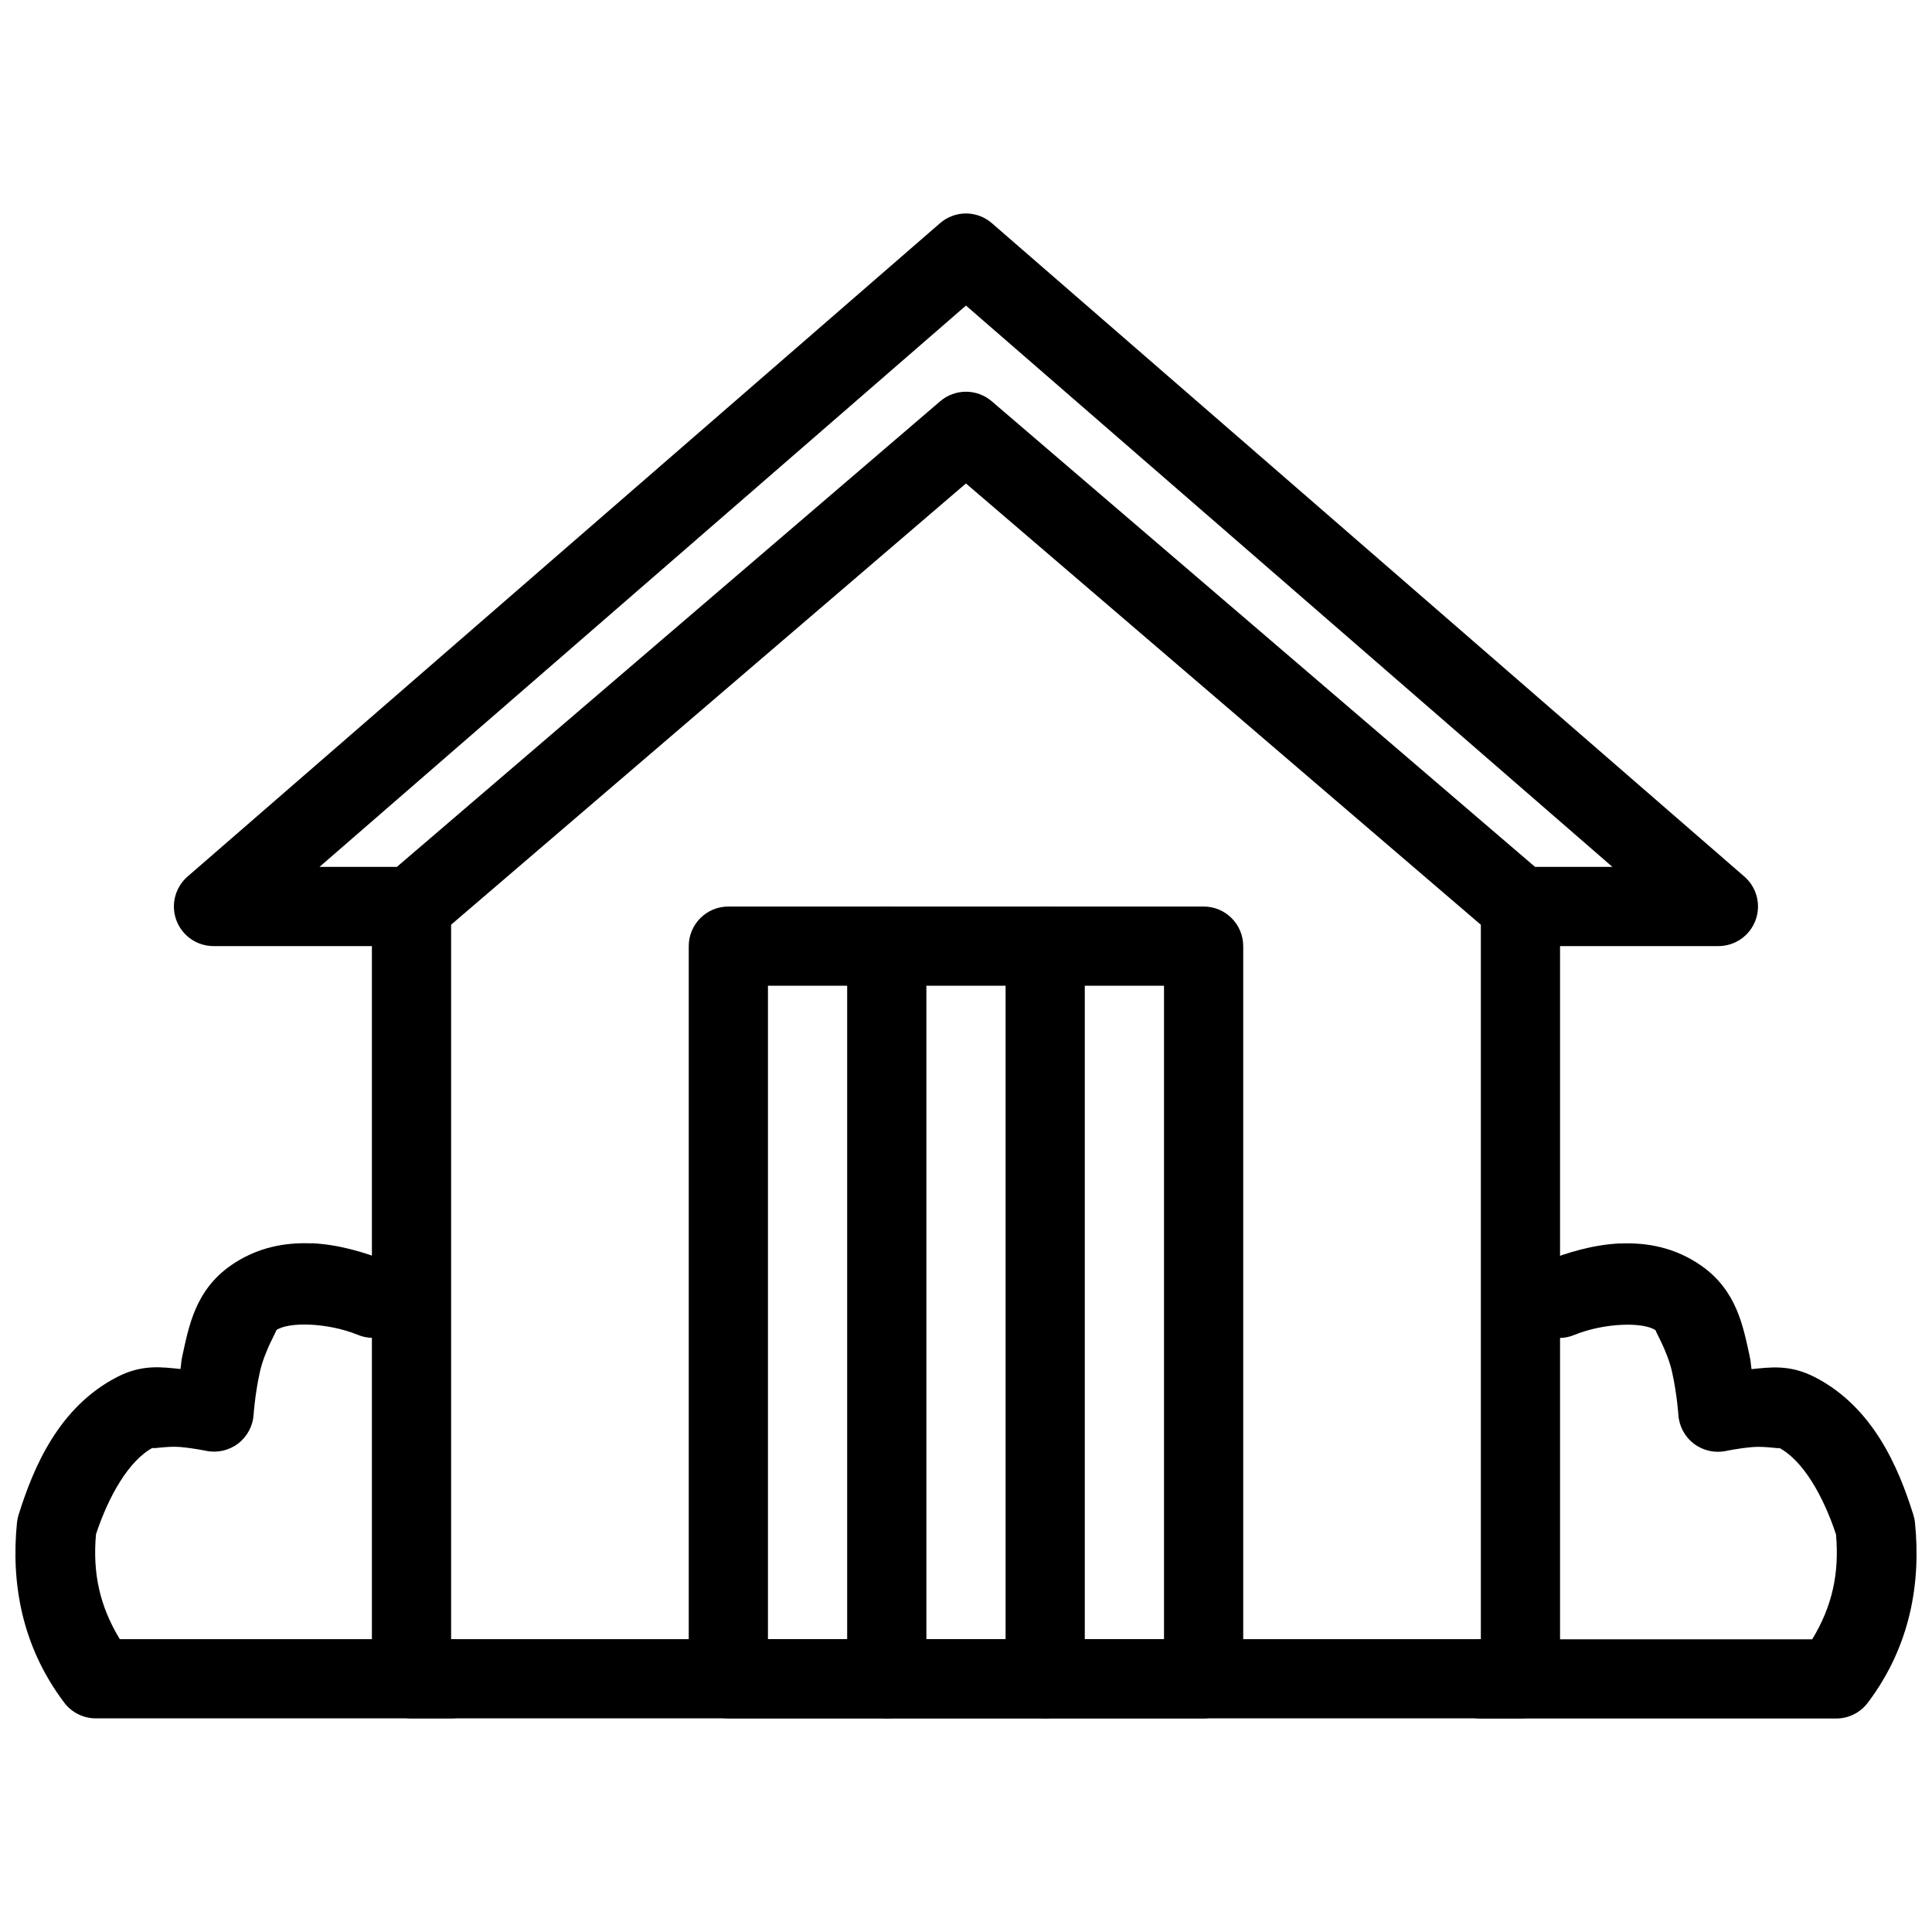
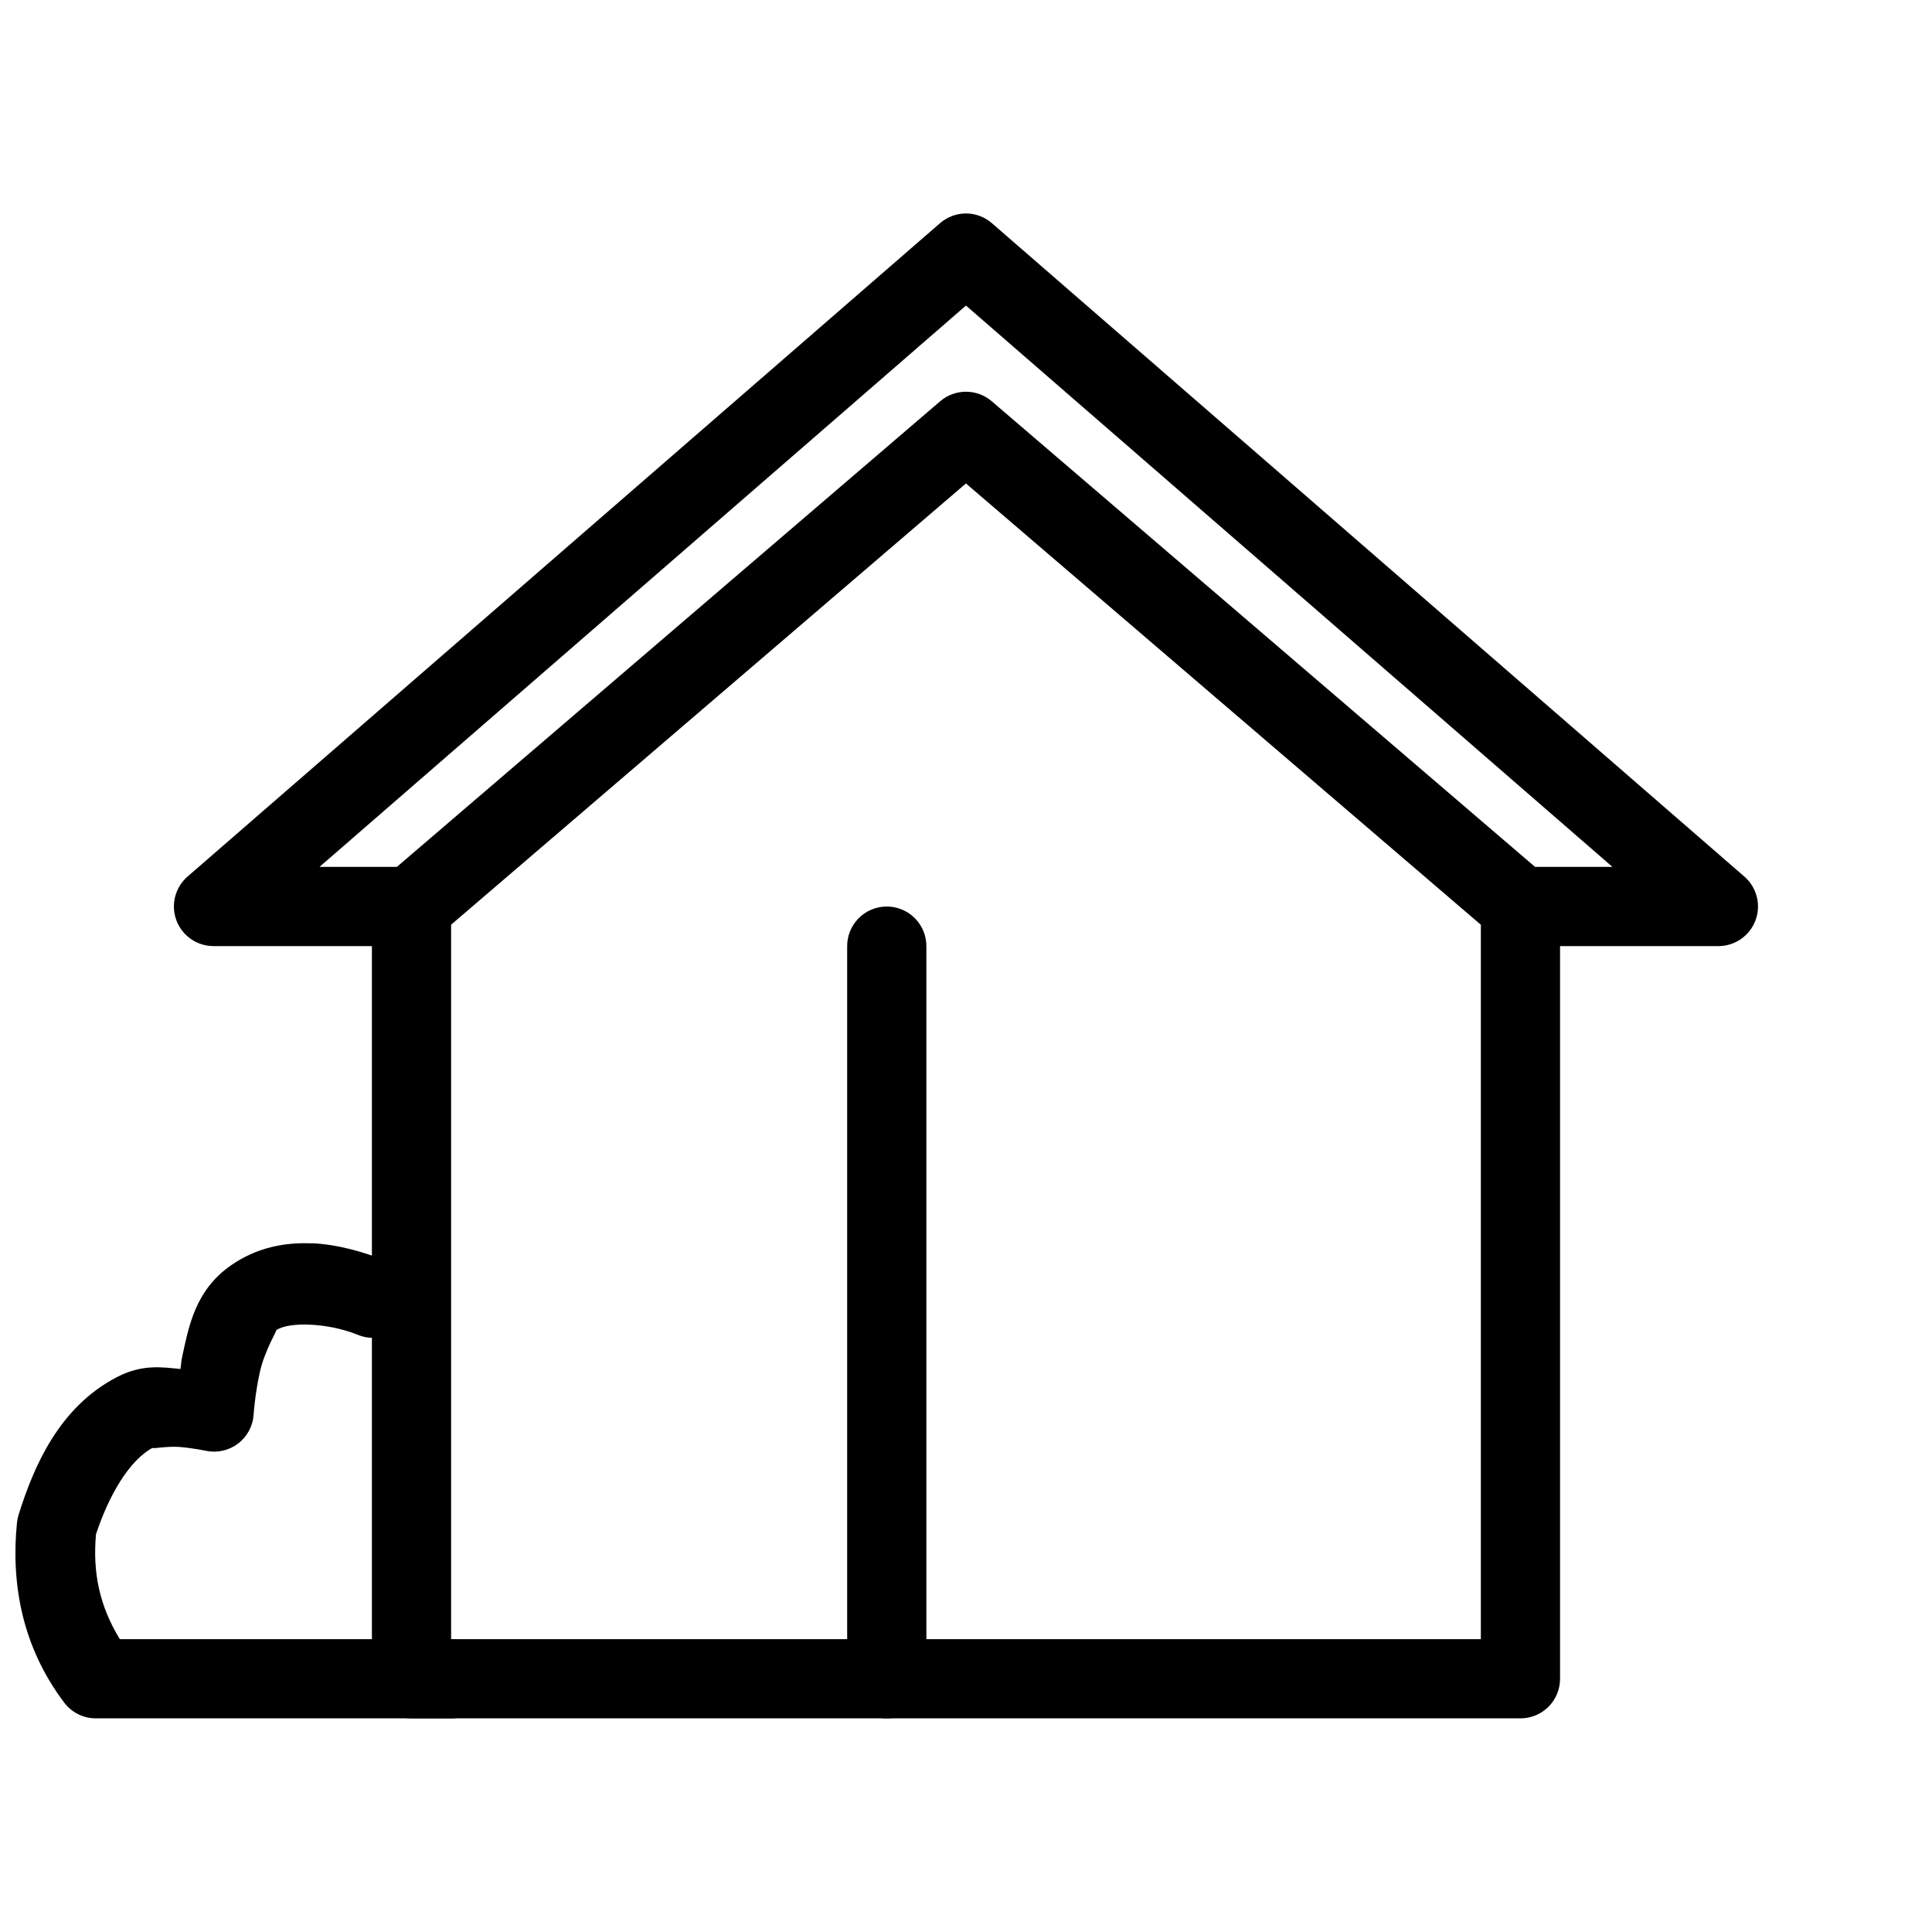
<svg xmlns="http://www.w3.org/2000/svg" width="800px" height="800px" version="1.1" viewBox="144 144 512 512">
  <defs>
    <clipPath id="b">
      <path d="m148.09 473h126.91v127h-126.91z" />
    </clipPath>
    <clipPath id="a">
-       <path d="m525 473h126.9v127h-126.9z" />
+       <path d="m525 473v127h-126.9z" />
    </clipPath>
  </defs>
  <path d="m400.16 200.57c-2.59-0.035-5.102 0.883-7.055 2.586l-199.42 173.16c-3.297 2.875-4.465 7.492-2.934 11.59 1.535 4.098 5.445 6.816 9.82 6.82h52.48c2.504 0 4.926-0.895 6.824-2.523l140.11-120.08 140.11 120.08h0.004c1.902 1.629 4.32 2.523 6.824 2.523h52.48c4.375-0.004 8.289-2.723 9.82-6.82 1.535-4.098 0.363-8.715-2.934-11.59l-199.42-173.16c-1.867-1.629-4.25-2.543-6.723-2.586zm-0.164 24.414 171.31 148.75h-20.5l-143.99-123.4c-3.93-3.363-9.723-3.363-13.652 0l-143.99 123.4h-20.5l171.31-148.75z" fill-rule="evenodd" />
  <path d="m252.89 378.99c-2.785 0.043-5.438 1.191-7.375 3.191s-3 4.688-2.957 7.469v199.24c0 5.797 4.699 10.496 10.496 10.496h293.88c5.797 0 10.496-4.699 10.496-10.496v-199.24c0.039-2.809-1.047-5.516-3.019-7.516-1.973-2-4.664-3.129-7.477-3.129-2.809 0-5.5 1.129-7.473 3.129s-3.062 4.707-3.023 7.516v188.74h-272.89v-188.74h0.004c0.043-2.84-1.066-5.578-3.074-7.586-2.008-2.008-4.746-3.117-7.586-3.074z" fill-rule="evenodd" />
-   <path d="m337.02 384.24c-5.797 0-10.496 4.699-10.496 10.496v194.16-0.004c0 5.797 4.699 10.496 10.496 10.496h125.95c5.797 0 10.496-4.699 10.496-10.496v-194.16 0.004c0-5.797-4.699-10.496-10.496-10.496zm10.496 20.988h104.96v173.16h-104.96z" />
  <path d="m378.84 384.24c-2.785 0.043-5.438 1.191-7.375 3.188-1.938 2-3 4.688-2.957 7.473v193.85c-0.039 2.809 1.047 5.516 3.019 7.516s4.668 3.129 7.477 3.129c2.809 0 5.5-1.129 7.473-3.129 1.973-2 3.062-4.707 3.023-7.516v-193.85c0.043-2.84-1.066-5.578-3.074-7.586-2.008-2.012-4.746-3.121-7.586-3.074z" fill-rule="evenodd" />
-   <path d="m420.82 384.24c-2.781 0.043-5.434 1.191-7.371 3.188-1.938 2-3.004 4.688-2.957 7.473v193.85c-0.043 2.809 1.047 5.516 3.019 7.516s4.664 3.129 7.473 3.129c2.812 0 5.504-1.129 7.477-3.129s3.062-4.707 3.019-7.516v-193.85c0.047-2.84-1.062-5.578-3.07-7.586-2.012-2.012-4.746-3.121-7.59-3.074z" fill-rule="evenodd" />
  <g clip-path="url(#b)">
    <path d="m226.57 473.51c-7.164-0.324-14.582 1.105-21.383 5.84-9.445 6.578-11.137 16.141-12.832 23.84-0.426 1.93-0.258 1.891-0.531 3.609-4.832-0.473-10.102-1.34-16.809 2.133-15.375 7.961-22.09 23.742-26.074 36.465l-0.004-0.004c-0.211 0.676-0.355 1.367-0.43 2.07-1.582 15.688 1.078 32.621 12.523 47.758v0.004c1.984 2.617 5.078 4.16 8.363 4.16h94.012c2.809 0.039 5.516-1.051 7.516-3.023s3.125-4.664 3.125-7.473c0-2.809-1.125-5.5-3.125-7.473-2-1.973-4.707-3.059-7.516-3.019h-87.656c-5.383-8.852-7.211-17.605-6.312-27.793 3.332-10.082 8.727-19.676 15.23-23.039-1.246 0.641 3.258-0.398 6.992-0.105 3.731 0.336 6.867 1.008 6.867 1.008v-0.004c2.984 0.645 6.106-0.043 8.543-1.887s3.949-4.656 4.144-7.707c0 0 0.344-5.328 1.641-11.215 1.297-5.887 4.84-11.488 4.324-11.129 3.344-2.328 13.656-1.98 21.422 1.129 2.606 1.145 5.559 1.184 8.191 0.109 2.633-1.078 4.715-3.172 5.773-5.812 1.059-2.637 1-5.594-0.16-8.188s-3.324-4.609-5.992-5.582c-5.766-2.309-12.676-4.391-19.844-4.715z" fill-rule="evenodd" />
  </g>
  <g clip-path="url(#a)">
    <path d="m573.43 473.51c-7.164 0.324-14.078 2.406-19.844 4.715v-0.004c-2.672 0.973-4.836 2.988-5.996 5.582-1.16 2.598-1.215 5.551-0.156 8.188 1.055 2.641 3.141 4.738 5.769 5.812 2.633 1.074 5.59 1.035 8.191-0.109 7.766-3.106 18.078-3.457 21.422-1.129-0.516-0.355 3.031 5.246 4.324 11.129 1.297 5.887 1.641 11.215 1.641 11.215v0.004c0.195 3.047 1.707 5.859 4.144 7.703s5.559 2.531 8.547 1.887c0 0 3.137-0.672 6.867-1.008 3.731-0.336 8.234 0.703 6.992 0.105 6.504 3.363 11.898 12.957 15.23 23.039 0.898 10.191-0.93 18.941-6.312 27.793h-87.656l-0.004 0.004c-2.809-0.039-5.516 1.051-7.516 3.023-2 1.973-3.125 4.664-3.125 7.473 0 2.809 1.125 5.5 3.125 7.473 2 1.969 4.707 3.059 7.516 3.019h94.012c3.285 0 6.379-1.539 8.363-4.16 11.445-15.137 14.109-32.07 12.523-47.758-0.07-0.703-0.215-1.398-0.43-2.074-3.984-12.723-10.699-28.504-26.074-36.465h-0.02c-6.695-3.457-11.961-2.606-16.789-2.133-0.277-1.715-0.109-1.676-0.531-3.609-1.695-7.699-3.387-17.262-12.832-23.84-6.801-4.734-14.215-6.164-21.383-5.84z" fill-rule="evenodd" />
  </g>
</svg>